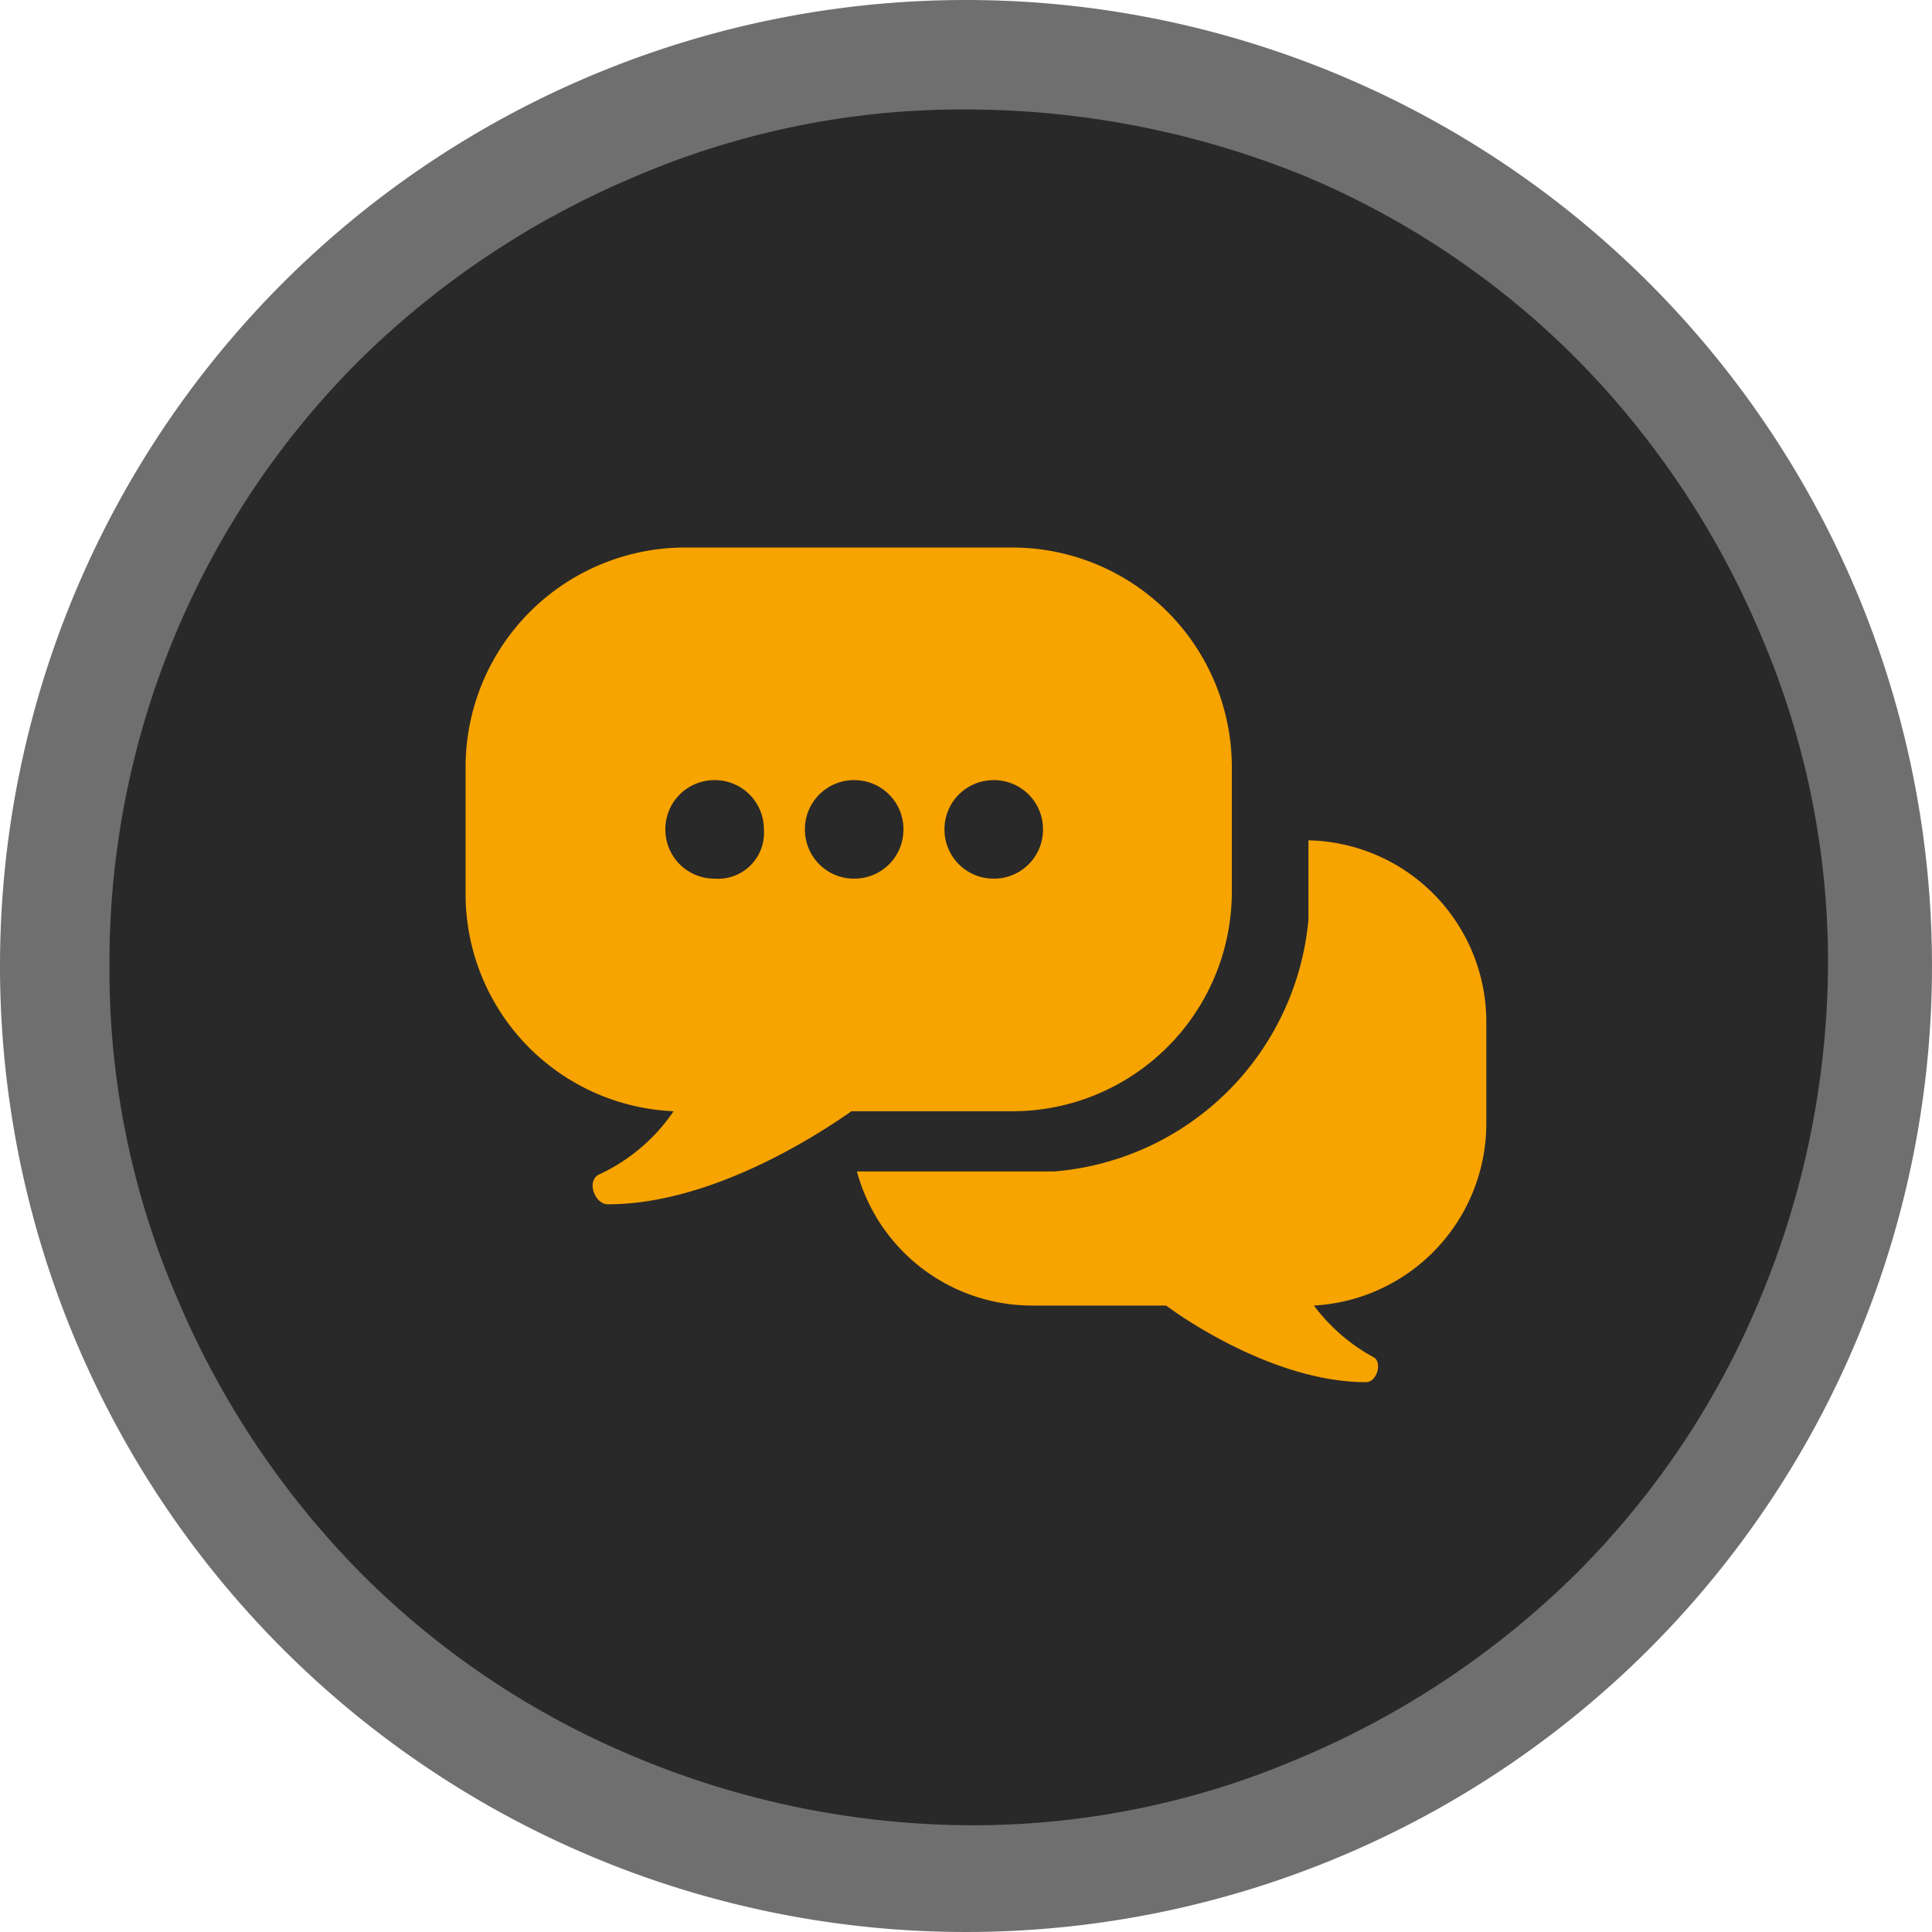
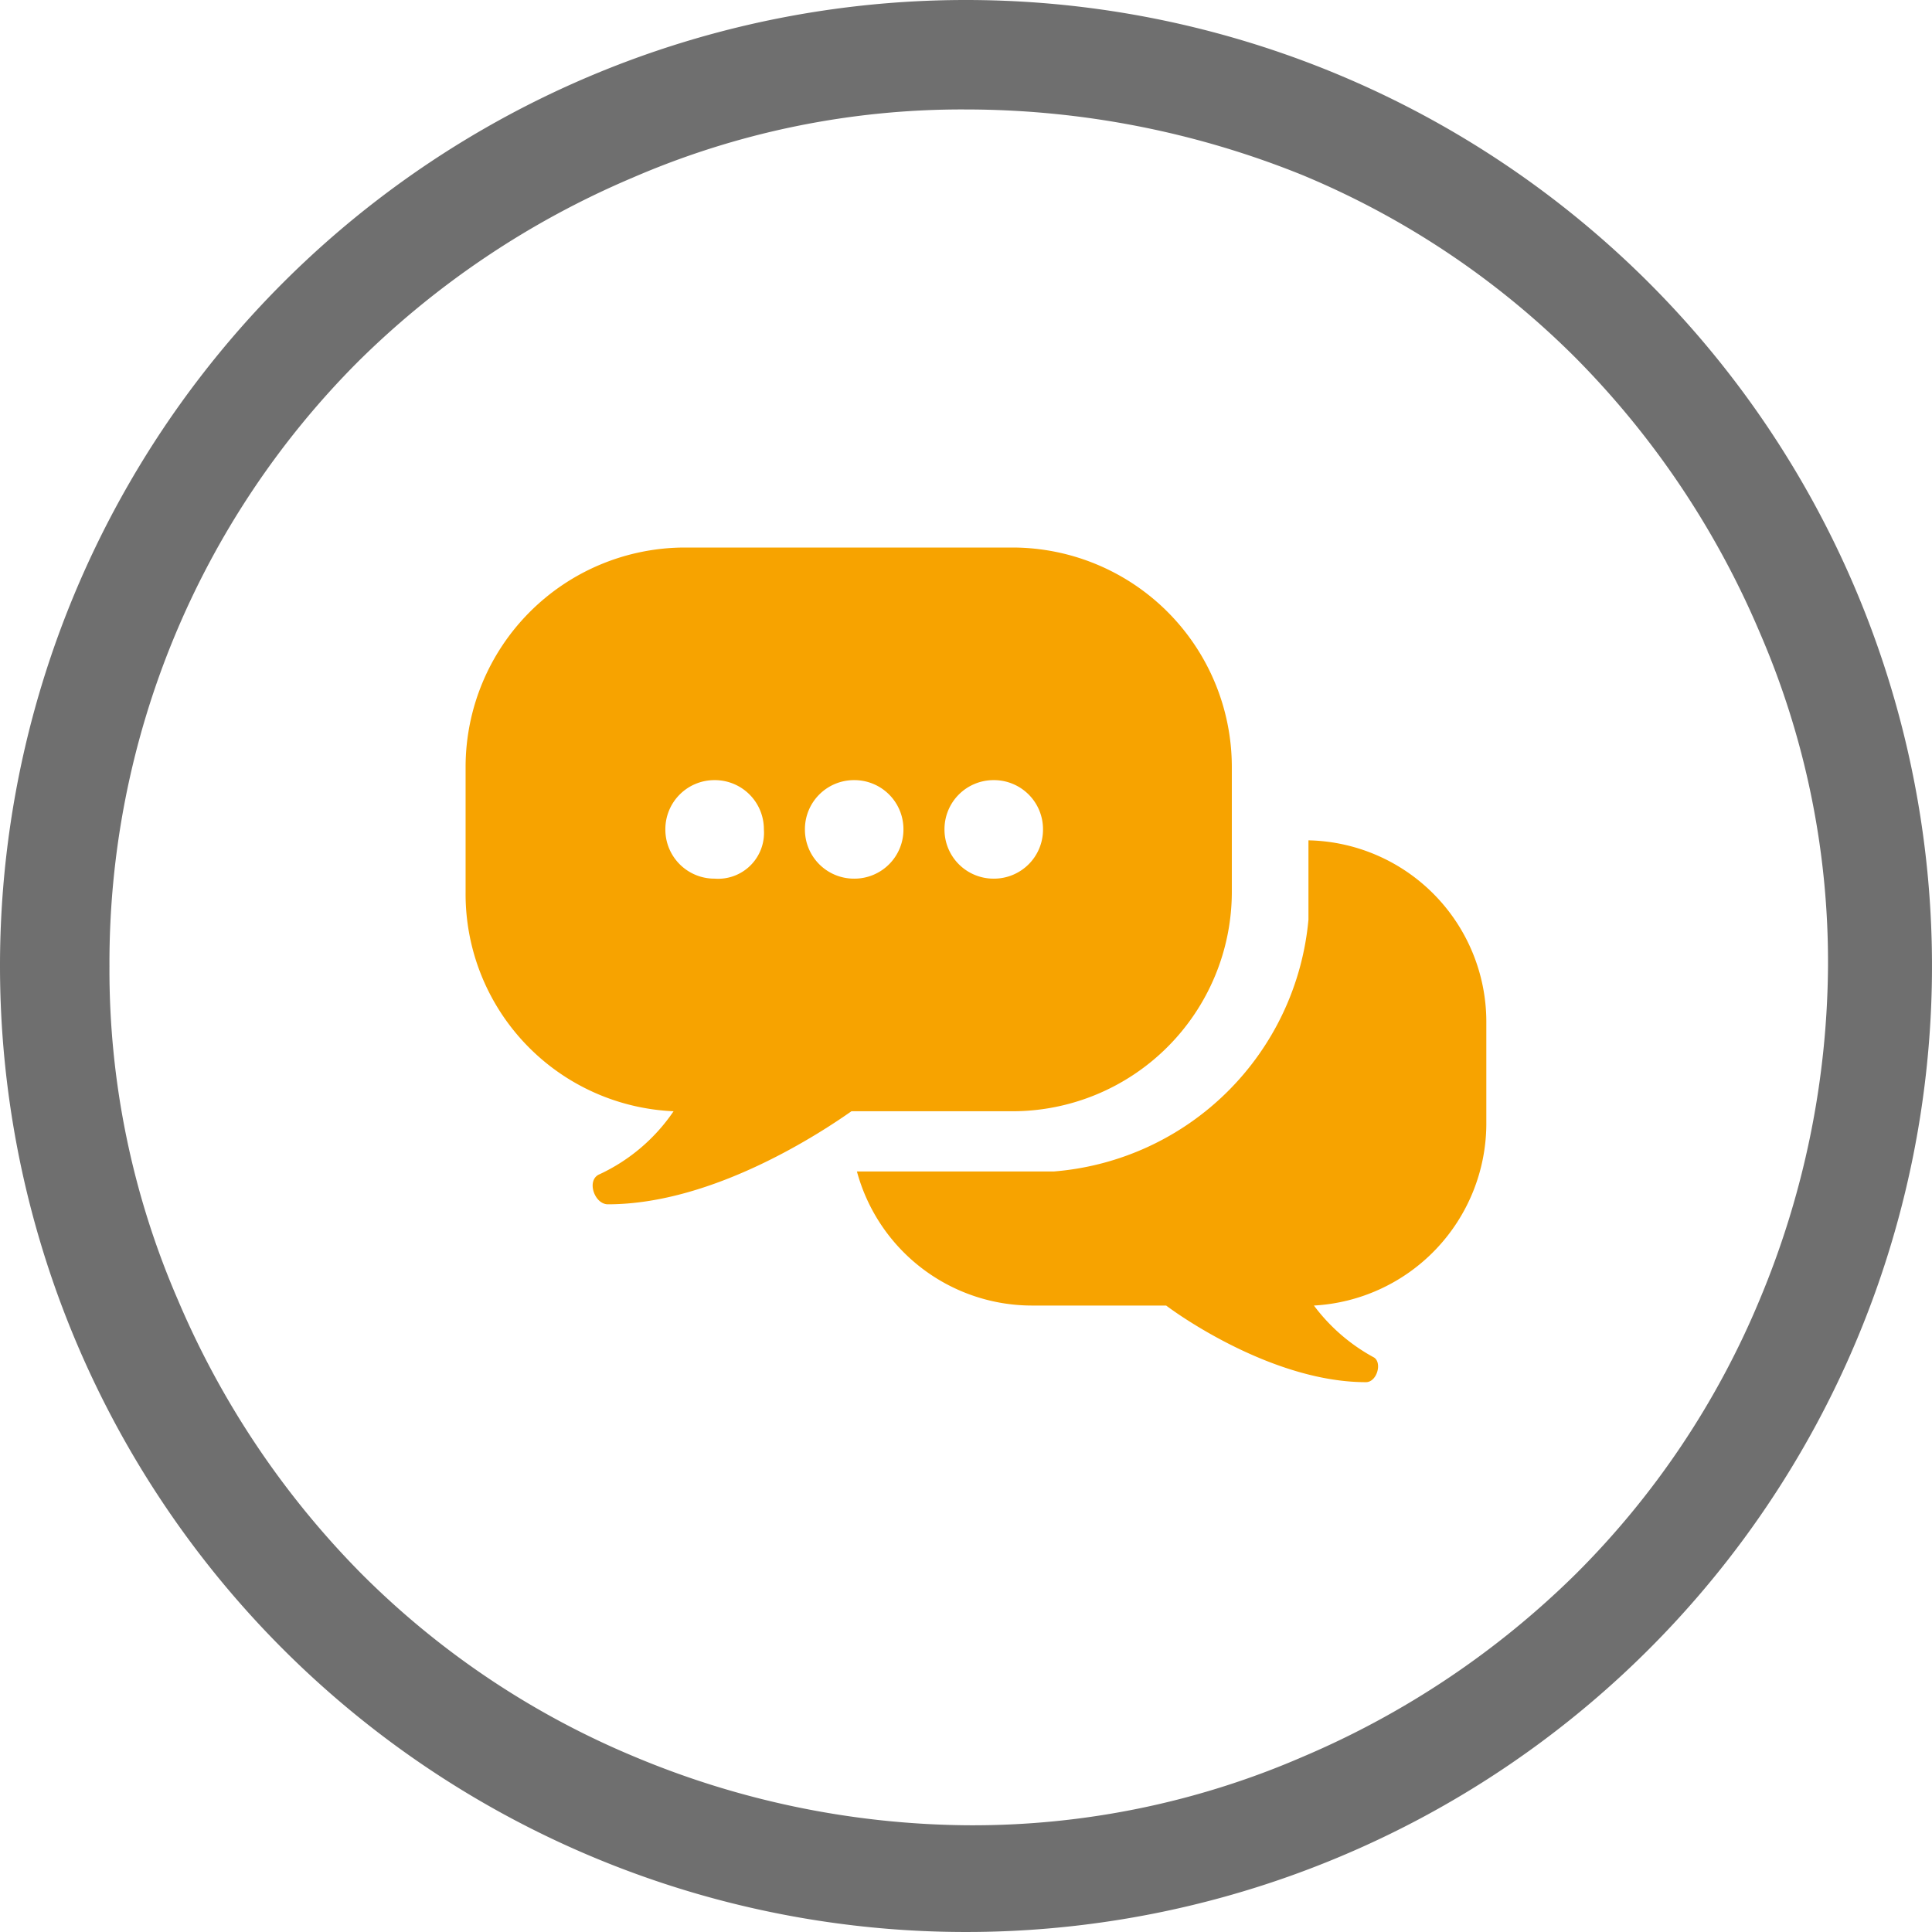
<svg xmlns="http://www.w3.org/2000/svg" id="Layer_2" width="70.6" height="70.6" viewBox="0 0 70.6 70.6">
  <g id="contact-us-light" transform="translate(7207 202.631)">
-     <circle id="Ellipse_459" cx="33.3" cy="33.3" r="33.3" transform="translate(-7205 -200.6)" fill="#292929" />
    <g id="Path_39039" transform="translate(-7207 -202.631)">
-       <path id="Path_40692" data-name="Path 40692" d="M35.3,0A35.3,35.3,0,1,1,0,35.3,35.294,35.294,0,0,1,35.3,0Z" fill="none" />
+       <path id="Path_40692" data-name="Path 40692" d="M35.3,0Z" fill="none" />
      <path id="Path_40693" data-name="Path 40693" d="M35.3,4A30.282,30.282,0,0,0,23.1,6.5a31.949,31.949,0,0,0-10,6.7A31.092,31.092,0,0,0,4,35.3,30.282,30.282,0,0,0,6.5,47.5a31.949,31.949,0,0,0,6.7,10,30.845,30.845,0,0,0,10,6.7,32.067,32.067,0,0,0,12.2,2.5,30.282,30.282,0,0,0,12.2-2.5,31.949,31.949,0,0,0,10-6.7,30.845,30.845,0,0,0,6.7-10,32.067,32.067,0,0,0,2.5-12.2,30.282,30.282,0,0,0-2.5-12.2,31.949,31.949,0,0,0-6.7-10,30.845,30.845,0,0,0-10-6.7A32.842,32.842,0,0,0,35.3,4m0-4A35.3,35.3,0,1,1,0,35.3,35.294,35.294,0,0,1,35.3,0Z" fill="#6f6f6f" />
    </g>
    <g id="contact-us" transform="translate(-1543.786 -1192.223)">
      <path id="Path_30171" d="M-5618.2,1022.2v-4.6a8.024,8.024,0,0,0-8-8h-12a8.024,8.024,0,0,0-8,8v4.6a7.945,7.945,0,0,0,7.6,8,6.673,6.673,0,0,1-2.7,2.3c-.5.2-.2,1.1.3,1.1,3.9,0,7.9-2.7,8.9-3.4h5.9a8.023,8.023,0,0,0,8-8Zm-18.9-.5a1.792,1.792,0,0,1-1.8-1.8,1.792,1.792,0,0,1,1.8-1.8,1.792,1.792,0,0,1,1.8,1.8,1.678,1.678,0,0,1-1.8,1.8Zm5.1,0a1.792,1.792,0,0,1-1.8-1.8,1.792,1.792,0,0,1,1.8-1.8,1.792,1.792,0,0,1,1.8,1.8,1.792,1.792,0,0,1-1.8,1.8Zm3.3-1.8a1.792,1.792,0,0,1,1.8-1.8,1.792,1.792,0,0,1,1.8,1.8,1.792,1.792,0,0,1-1.8,1.8,1.793,1.793,0,0,1-1.8-1.8Z" fill="#f7a300" />
      <path id="Path_30172" d="M-5615.4,1020.3v2.9a10.157,10.157,0,0,1-9.3,9.2h-7.2a6.632,6.632,0,0,0,6.4,4.9h4.9c.8.6,4.1,2.8,7.3,2.8.4,0,.6-.7.3-.9a6.738,6.738,0,0,1-2.2-1.9,6.671,6.671,0,0,0,6.3-6.6v-3.8a6.637,6.637,0,0,0-6.5-6.6Z" fill="#f7a300" />
    </g>
  </g>
</svg>